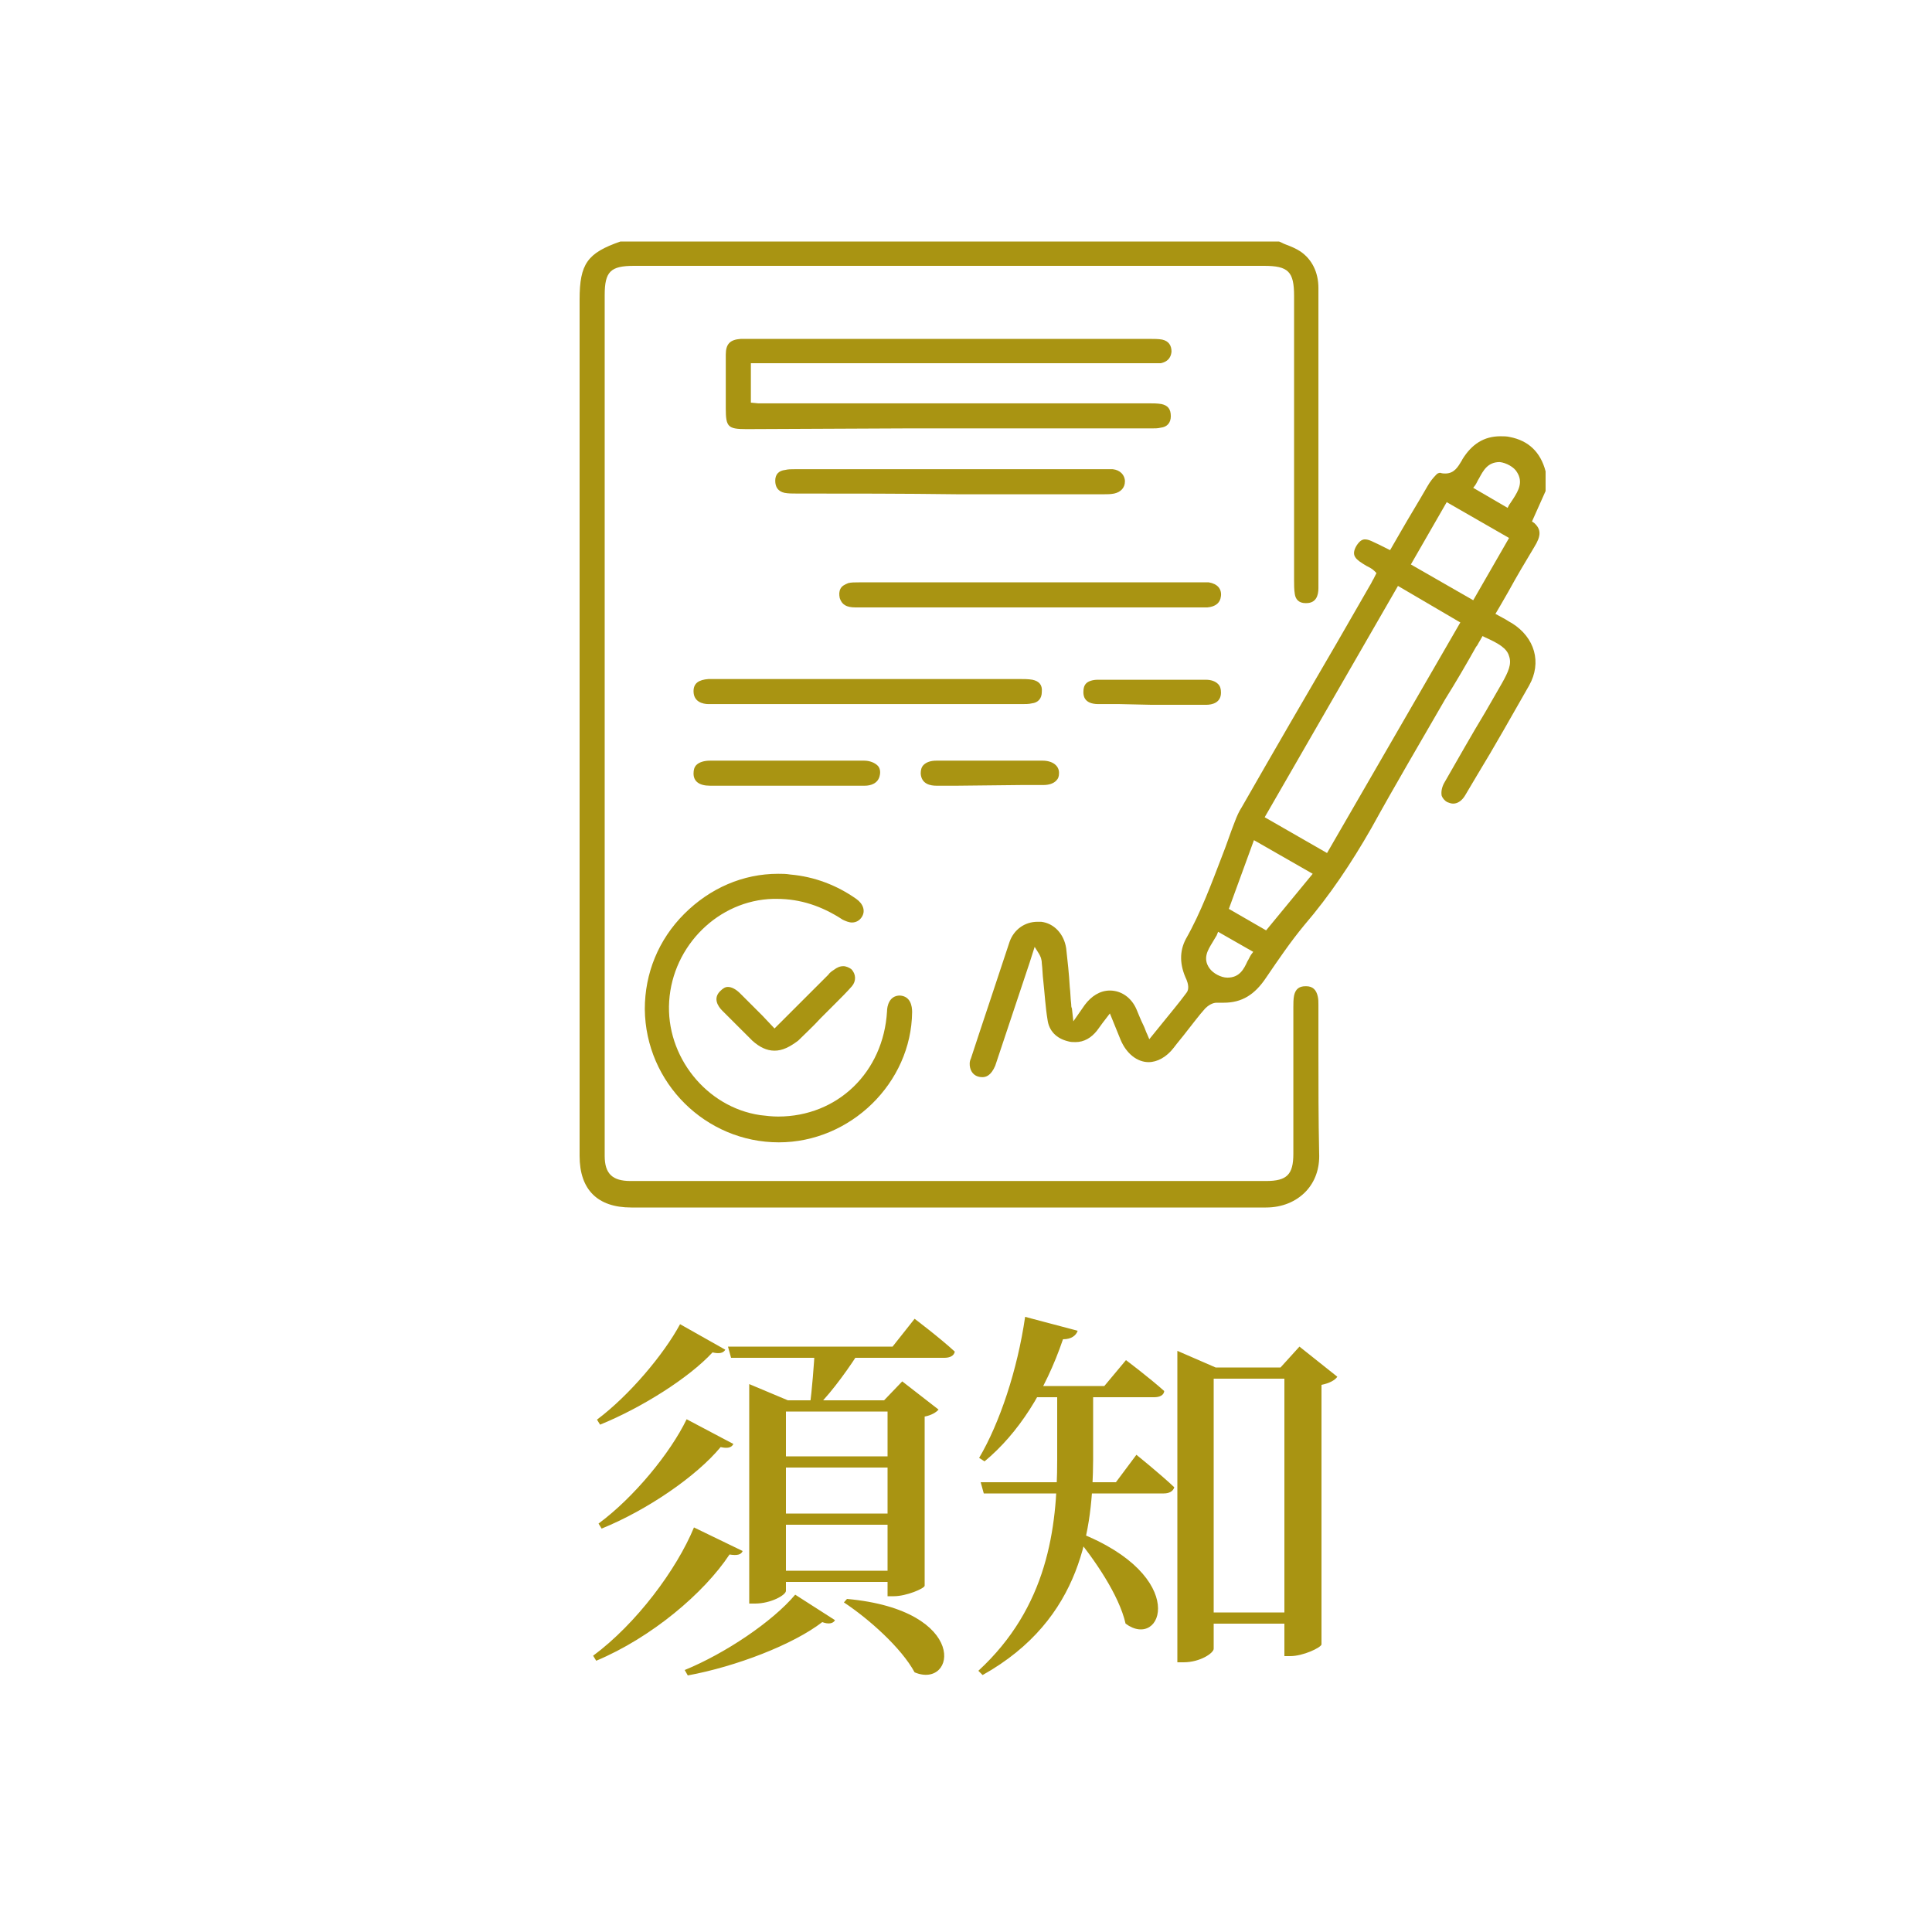
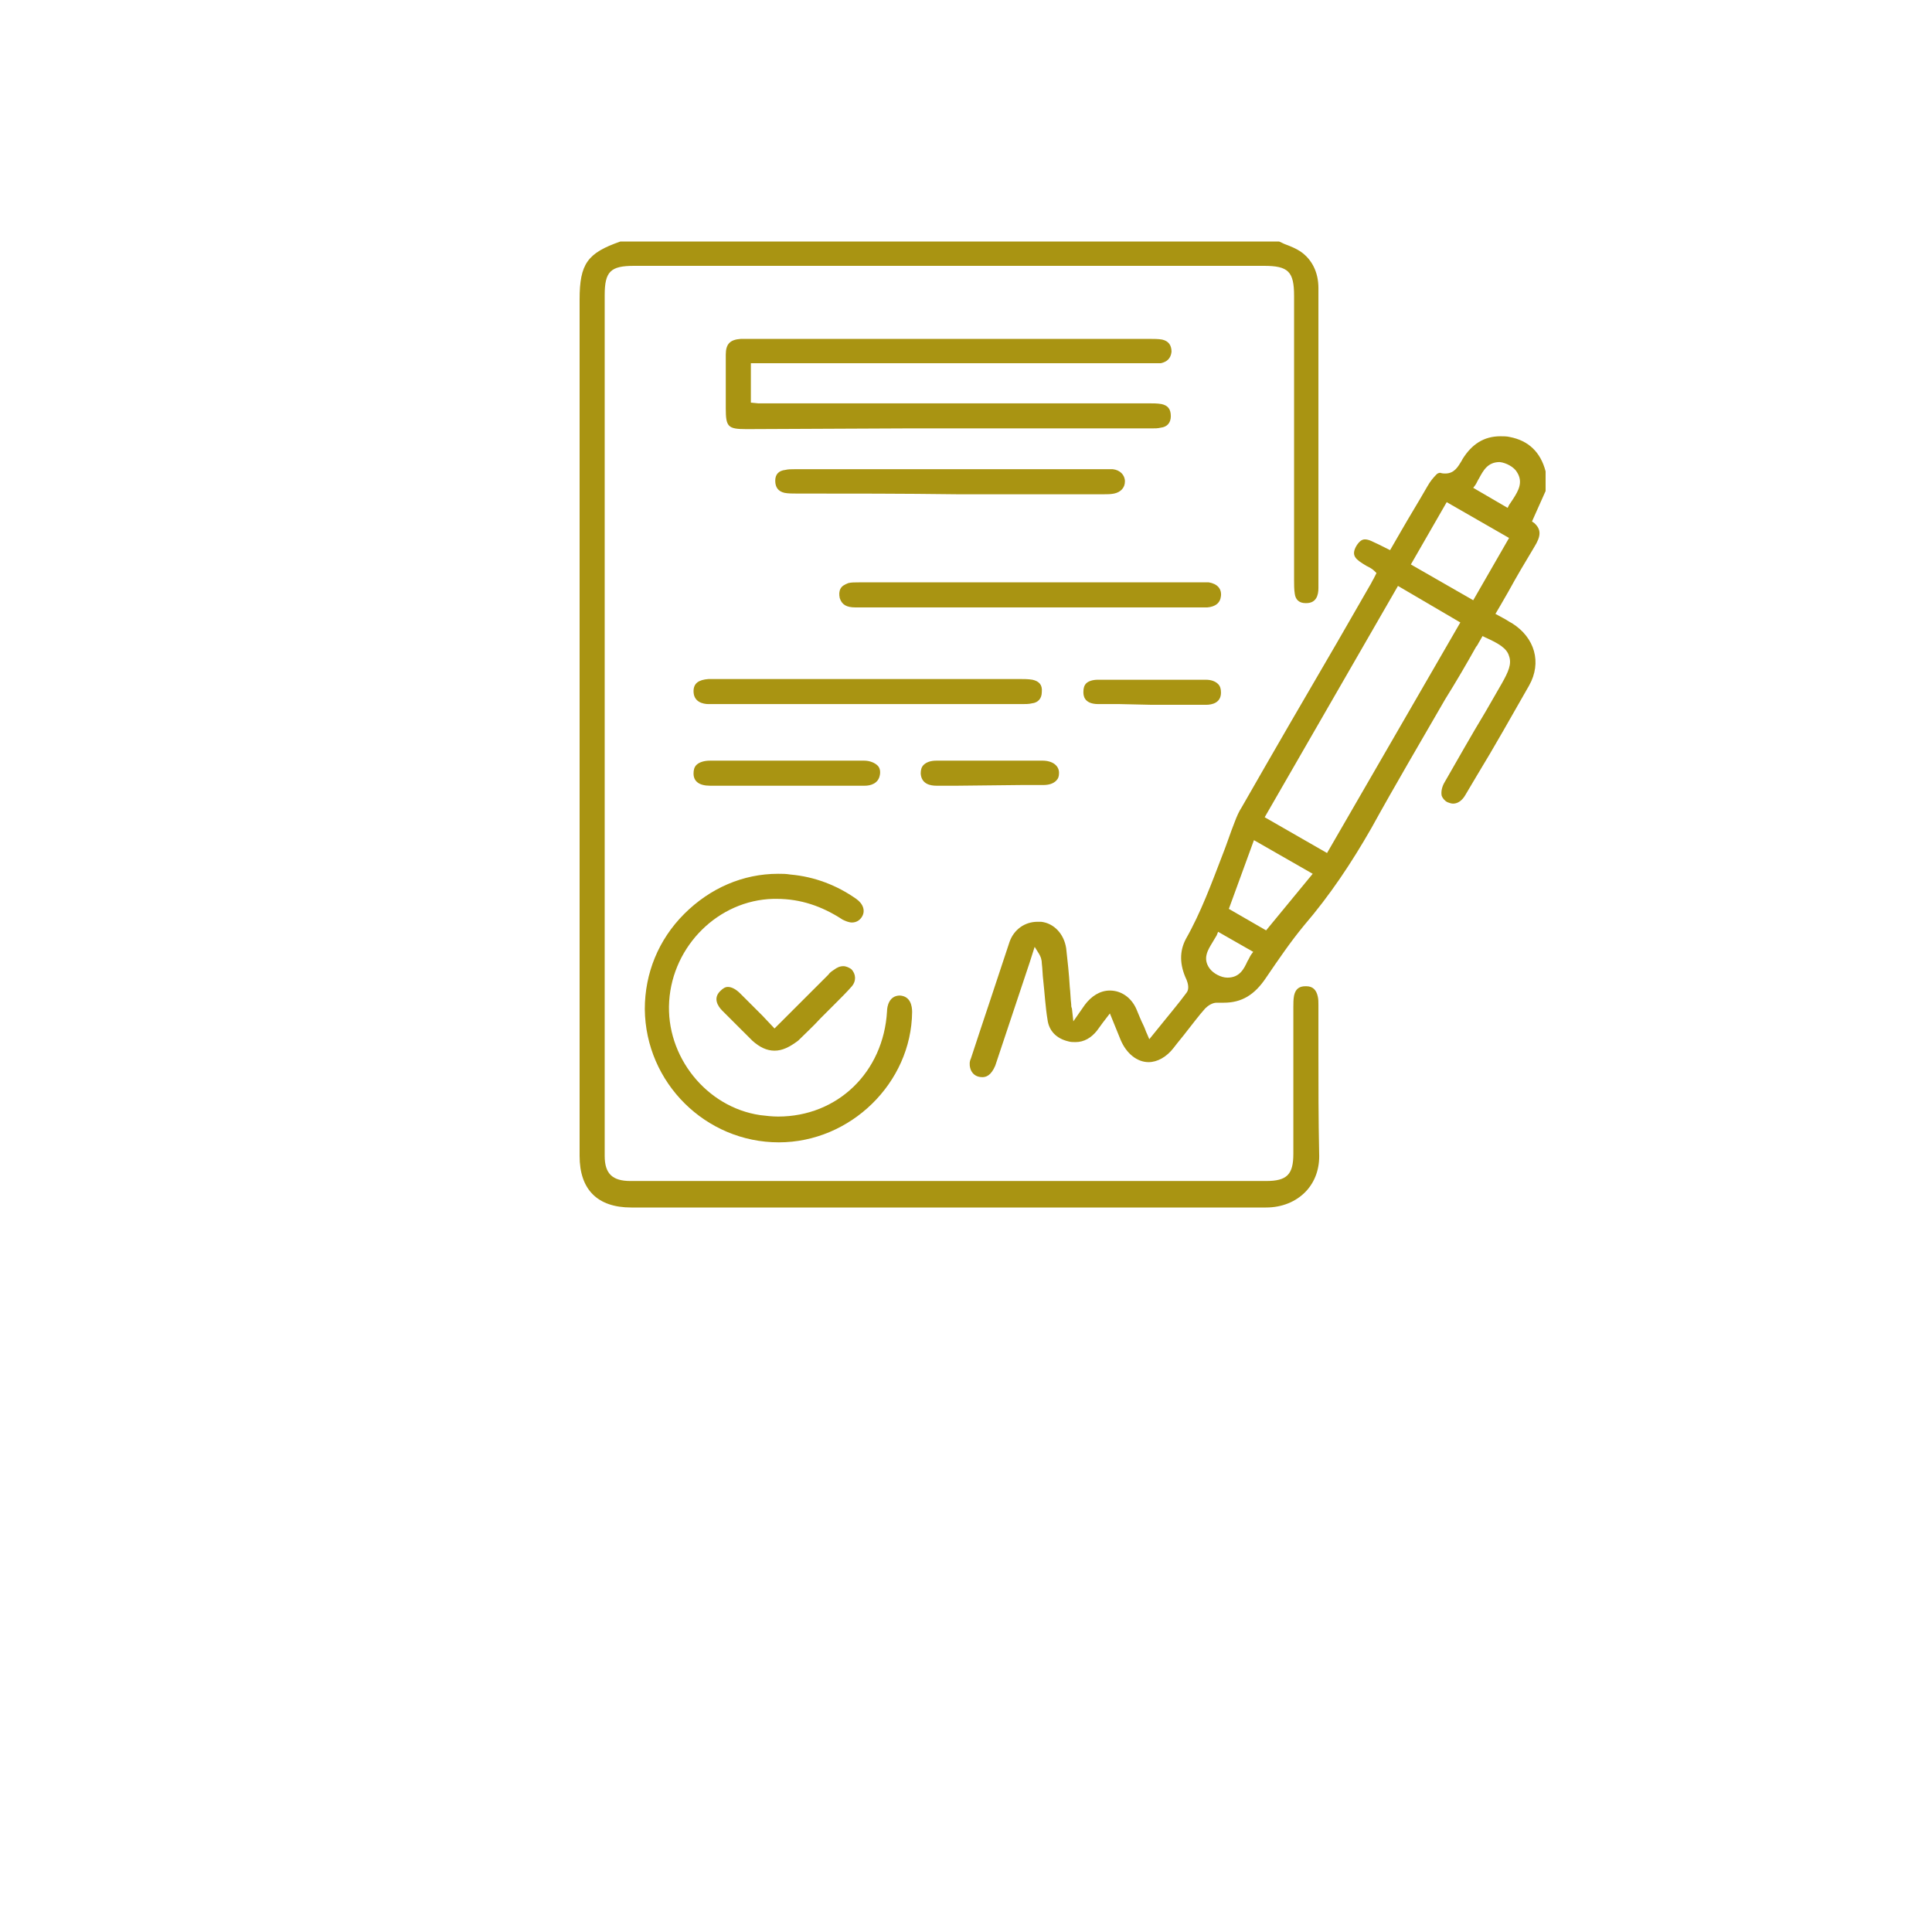
<svg xmlns="http://www.w3.org/2000/svg" width="80" height="80" viewBox="0 0 80 80" fill="none">
-   <path d="M28.16 54.832C27.488 56.08 26.064 57.776 24.72 58.784L24.848 58.992C26.576 58.288 28.528 57.056 29.504 56C29.776 56.064 29.952 56.032 30.032 55.888L28.16 54.832ZM28.432 58.768C27.76 60.16 26.256 62 24.784 63.088L24.912 63.296C26.8 62.528 28.832 61.136 29.84 59.92C30.112 59.984 30.288 59.952 30.368 59.792L28.432 58.768ZM28.736 63.248C28.016 64.992 26.352 67.232 24.56 68.56L24.688 68.768C26.976 67.808 29.152 65.968 30.208 64.368C30.512 64.416 30.688 64.384 30.752 64.224L28.736 63.248ZM30.144 55.76L30.272 56.224H39.104C39.328 56.224 39.504 56.144 39.536 55.968C38.912 55.392 37.872 54.608 37.872 54.608L36.96 55.76H30.144ZM31.952 60.304V60.768H37.264V60.304H31.952ZM31.952 62.672V63.136H37.264V62.672H31.952ZM31.952 65.04V65.504H37.264V65.04H31.952ZM33.744 55.76C33.712 56.48 33.616 57.6 33.536 58.208H33.872C34.464 57.616 35.216 56.576 35.712 55.76H33.744ZM35.072 66.208L34.944 66.352C35.984 67.04 37.328 68.24 37.872 69.248C39.584 69.968 40.176 66.672 35.072 66.208ZM36.752 57.984V66.096H37.008C37.536 66.096 38.272 65.776 38.288 65.664V58.656C38.56 58.608 38.768 58.48 38.864 58.368L37.36 57.2L36.608 57.984H36.752ZM31.024 57.984V66.4H31.264C31.92 66.4 32.544 66.048 32.544 65.872V58.448H37.392V57.984H32.624L31.024 57.312V57.984ZM32.928 66.032C31.984 67.152 30.032 68.464 28.352 69.152L28.48 69.376C30.48 69.008 32.848 68.096 34.048 67.168C34.304 67.264 34.496 67.232 34.576 67.088L32.928 66.032ZM42.448 57.392L42.128 57.856H47.792C48.016 57.856 48.192 57.776 48.208 57.6C47.584 57.04 46.624 56.32 46.624 56.32L45.728 57.392H42.448ZM40.608 61.376L40.736 61.84H48.192C48.4 61.84 48.576 61.76 48.624 61.584C48.032 61.024 47.056 60.24 47.056 60.24L46.208 61.376H40.608ZM43.776 57.392V60.448C43.776 63.28 43.376 66.544 40.512 69.184L40.688 69.36C44.832 67.04 45.248 63.264 45.264 60.448V57.392H43.776ZM42.448 54.528C42.128 56.736 41.392 58.928 40.544 60.368L40.768 60.512C42.16 59.36 43.28 57.616 44.016 55.456C44.368 55.456 44.56 55.296 44.624 55.104L42.448 54.528ZM44.656 63.456L44.496 63.568C45.296 64.544 46.336 66.032 46.608 67.232C48.128 68.352 49.296 65.264 44.656 63.456ZM49.568 66.768V67.232H53.952V66.768H49.568ZM53.184 56.624V68.576H53.424C53.968 68.576 54.688 68.224 54.72 68.096V57.344C55.04 57.28 55.28 57.152 55.376 57.008L53.808 55.76L53.024 56.624H53.184ZM48.752 56.624V68.832H49.008C49.696 68.832 50.256 68.448 50.256 68.272V57.088H53.92V56.624H50.336L48.752 55.936V56.624Z" fill="#A99412" />
  <g clip-path="url(#clip0_180_831)">
    <path d="M52.427 50C47.917 50 43.407 50 38.896 50H26.137C24.742 50 24 49.259 24 47.865V12.402C24 10.919 24.326 10.474 25.691 10H52.961C53.05 10.03 53.139 10.089 53.228 10.119C53.466 10.208 53.674 10.296 53.852 10.415C54.326 10.741 54.593 11.275 54.593 11.927V14.596C54.593 17.858 54.593 21.09 54.593 24.351C54.593 24.648 54.504 24.974 54.089 24.974H54.059C53.792 24.974 53.644 24.826 53.614 24.589C53.585 24.411 53.585 24.203 53.585 24.025C53.585 21.445 53.585 12.254 53.585 12.254C53.585 11.245 53.347 11.008 52.338 11.008H26.255C25.276 11.008 25.039 11.245 25.039 12.224V47.865C25.039 48.606 25.365 48.903 26.107 48.903H52.427C53.288 48.903 53.555 48.636 53.555 47.776C53.555 46.709 53.555 45.641 53.555 44.574C53.555 43.625 53.555 42.676 53.555 41.698C53.555 41.549 53.555 41.371 53.585 41.223C53.644 40.956 53.792 40.838 54.059 40.838H54.089C54.356 40.838 54.504 40.986 54.564 41.253C54.593 41.371 54.593 41.49 54.593 41.609V41.638C54.593 42.261 54.593 42.884 54.593 43.536C54.593 44.93 54.593 46.353 54.623 47.746C54.653 48.399 54.445 48.932 54.089 49.318C53.674 49.763 53.08 50 52.427 50Z" fill="#A99412" />
    <path d="M40.676 44.603C40.41 44.603 40.231 44.455 40.172 44.218C40.142 44.099 40.142 43.951 40.202 43.833C40.706 42.291 41.27 40.63 41.804 38.999C41.982 38.495 42.427 38.169 42.961 38.169C43.021 38.169 43.05 38.169 43.11 38.169C43.644 38.228 44.059 38.673 44.148 39.266C44.208 39.8 44.267 40.334 44.297 40.867C44.326 41.105 44.326 41.342 44.356 41.579C44.356 41.638 44.356 41.698 44.386 41.757L44.445 42.291L44.92 41.609C45.187 41.253 45.543 41.016 45.958 41.016C46.433 41.016 46.849 41.312 47.056 41.786C47.145 41.994 47.234 42.231 47.353 42.468C47.412 42.587 47.442 42.706 47.502 42.824L47.59 43.032L48.095 42.409C48.451 41.964 48.807 41.549 49.133 41.105C49.252 40.956 49.193 40.719 49.133 40.571C48.837 39.948 48.837 39.385 49.104 38.881C49.727 37.784 50.172 36.568 50.617 35.411C50.795 34.967 50.944 34.492 51.122 34.047C51.211 33.81 51.3 33.603 51.418 33.425C52.724 31.142 54.03 28.888 55.365 26.605L56.73 24.233C56.789 24.144 56.819 24.055 56.878 23.966L56.997 23.729L56.908 23.64C56.819 23.551 56.7 23.491 56.582 23.432C56.136 23.165 55.929 23.017 56.166 22.602C56.315 22.365 56.433 22.335 56.522 22.335C56.7 22.335 56.878 22.454 57.086 22.543C57.205 22.602 57.323 22.661 57.442 22.721L57.561 22.78L58.006 22.009C58.362 21.386 58.748 20.764 59.104 20.141C59.222 19.933 59.341 19.785 59.49 19.637C59.519 19.607 59.579 19.578 59.638 19.578C59.727 19.607 59.786 19.607 59.846 19.607C60.231 19.607 60.38 19.311 60.528 19.073L60.558 19.014C60.944 18.391 61.448 18.065 62.13 18.065C62.249 18.065 62.398 18.065 62.516 18.095C63.288 18.243 63.792 18.718 64 19.518C64 19.578 64.03 19.607 64.059 19.666V19.696V20.2L63.436 21.594L63.525 21.653C63.822 21.92 63.822 22.187 63.525 22.661C63.169 23.254 62.813 23.847 62.457 24.5C62.309 24.767 61.923 25.419 61.923 25.419L62.249 25.597C62.368 25.656 62.487 25.745 62.605 25.804C63.555 26.397 63.852 27.435 63.318 28.384C62.605 29.629 61.893 30.904 61.151 32.12L60.676 32.921C60.558 33.128 60.38 33.276 60.172 33.276C60.083 33.276 60.024 33.247 59.935 33.217C59.816 33.158 59.727 33.039 59.697 32.95C59.668 32.802 59.697 32.624 59.786 32.446C60.35 31.468 60.914 30.46 61.507 29.481L62.19 28.295C62.457 27.821 62.605 27.494 62.487 27.168C62.398 26.842 62.041 26.635 61.507 26.397L61.389 26.338L61.27 26.546C61.211 26.635 61.181 26.724 61.122 26.783C60.706 27.524 60.291 28.236 59.846 28.947C58.837 30.697 57.769 32.506 56.789 34.285C55.958 35.738 55.068 37.072 54 38.317C53.436 38.999 52.932 39.741 52.427 40.482C51.953 41.194 51.418 41.52 50.676 41.52C50.587 41.52 50.498 41.52 50.41 41.52H50.38C50.202 41.52 50.024 41.638 49.905 41.757C49.638 42.053 49.401 42.38 49.163 42.676C48.985 42.913 48.777 43.151 48.599 43.388C48.303 43.773 47.917 43.981 47.561 43.981C47.086 43.981 46.641 43.625 46.404 43.062L45.958 41.964L45.662 42.35C45.573 42.468 45.513 42.557 45.424 42.676C45.187 42.973 44.89 43.151 44.534 43.151C44.445 43.151 44.326 43.151 44.237 43.121C43.733 43.002 43.436 42.676 43.377 42.231C43.288 41.698 43.258 41.134 43.199 40.6C43.169 40.363 43.169 40.126 43.139 39.889C43.139 39.77 43.11 39.622 42.991 39.444L42.843 39.207L42.635 39.859C42.16 41.282 41.685 42.706 41.211 44.129C41.033 44.544 40.825 44.603 40.676 44.603ZM50.38 38.732C50.32 38.821 50.261 38.94 50.202 39.029C50.024 39.325 49.786 39.681 50.083 40.096C50.231 40.304 50.558 40.482 50.825 40.482C51.329 40.482 51.507 40.126 51.656 39.8C51.715 39.711 51.745 39.622 51.804 39.533L51.893 39.414L50.439 38.584L50.38 38.732ZM50.884 37.635L52.427 38.525L54.356 36.182L51.923 34.789L50.884 37.635ZM52.368 33.84L54.95 35.322L60.469 25.775L57.887 24.262L52.368 33.84ZM58.421 23.373L61.003 24.855L62.487 22.276L59.905 20.793L58.421 23.373ZM62.101 19.133C61.596 19.133 61.418 19.488 61.24 19.815C61.181 19.904 61.151 19.993 61.092 20.082L61.003 20.2L62.427 21.03L62.487 20.912C62.546 20.823 62.605 20.734 62.665 20.645C62.872 20.319 63.08 19.963 62.813 19.548C62.694 19.34 62.368 19.162 62.101 19.133Z" fill="#A99412" />
    <path d="M30.914 17.769C30.142 17.769 30.053 17.68 30.053 16.909V16.316C30.053 15.782 30.053 15.248 30.053 14.685C30.053 14.24 30.232 14.062 30.677 14.033C30.706 14.033 30.736 14.033 30.795 14.033H30.944H36.315C40.083 14.033 43.852 14.033 47.62 14.033C47.769 14.033 47.976 14.033 48.125 14.062C48.392 14.122 48.51 14.3 48.51 14.566C48.481 14.833 48.332 14.982 48.065 15.041C47.976 15.041 47.887 15.041 47.798 15.041H47.62H31.092V16.672L31.389 16.701C31.508 16.701 31.626 16.701 31.745 16.701H47.531C47.739 16.701 47.917 16.701 48.095 16.731C48.362 16.79 48.481 16.939 48.481 17.235C48.481 17.502 48.332 17.68 48.065 17.709C47.947 17.739 47.828 17.739 47.709 17.739H37.531L30.914 17.769Z" fill="#A99412" />
    <path d="M32.249 47.302C29.223 47.302 26.73 44.841 26.7 41.786C26.7 40.304 27.264 38.91 28.332 37.843C29.401 36.775 30.766 36.182 32.22 36.182C32.398 36.182 32.546 36.182 32.724 36.212C33.733 36.301 34.653 36.657 35.454 37.22C35.751 37.428 35.84 37.724 35.691 37.962C35.602 38.11 35.454 38.199 35.276 38.199C35.157 38.199 35.009 38.139 34.89 38.08C34.03 37.517 33.139 37.22 32.16 37.22C32.101 37.22 32.071 37.22 32.012 37.22C29.757 37.279 27.858 39.148 27.709 41.46C27.561 43.743 29.252 45.849 31.478 46.175C31.715 46.205 31.982 46.234 32.22 46.234C34.682 46.234 36.582 44.396 36.73 41.876C36.73 41.668 36.819 41.223 37.264 41.223C37.709 41.253 37.769 41.668 37.769 41.905C37.739 44.841 35.217 47.302 32.249 47.302Z" fill="#A99412" />
    <path d="M35.424 25.152C35.039 25.152 34.861 25.033 34.772 24.767C34.742 24.618 34.742 24.5 34.801 24.381C34.861 24.262 34.979 24.203 35.128 24.144C35.246 24.114 35.395 24.114 35.573 24.114C38.451 24.114 49.727 24.114 49.727 24.114H49.846C49.905 24.114 49.964 24.114 50.053 24.114C50.41 24.174 50.588 24.381 50.558 24.677C50.528 24.974 50.321 25.122 49.994 25.152C49.608 25.152 49.223 25.152 48.807 25.152H47.442H39.045C37.828 25.152 36.641 25.152 35.424 25.152Z" fill="#A99412" />
    <path d="M29.49 29.155C29.43 29.155 29.401 29.155 29.341 29.155C29.104 29.155 28.718 29.066 28.718 28.621C28.718 28.295 28.926 28.147 29.341 28.117C29.43 28.117 29.49 28.117 29.579 28.117H29.875C29.875 28.117 39.549 28.117 42.22 28.117C42.398 28.117 42.576 28.117 42.754 28.147C43.021 28.206 43.169 28.354 43.139 28.651C43.139 28.918 42.991 29.096 42.724 29.125C42.605 29.155 42.457 29.155 42.309 29.155H29.49Z" fill="#A99412" />
    <path d="M32.991 20.437C32.813 20.437 32.635 20.437 32.487 20.408C32.219 20.348 32.101 20.171 32.101 19.904C32.101 19.637 32.249 19.488 32.516 19.459C32.635 19.429 32.754 19.429 32.902 19.429H45.78C45.869 19.429 45.988 19.429 46.077 19.429C46.374 19.459 46.581 19.666 46.581 19.933C46.581 20.2 46.404 20.378 46.136 20.437C45.988 20.467 45.84 20.467 45.691 20.467H39.668C37.383 20.437 35.187 20.437 32.991 20.437Z" fill="#A99412" />
    <path d="M30.706 32.535C30.261 32.535 29.846 32.535 29.401 32.535C28.956 32.535 28.718 32.357 28.718 32.031C28.718 31.883 28.748 31.764 28.837 31.675C28.956 31.557 29.163 31.497 29.401 31.497C30.469 31.497 31.537 31.497 32.605 31.497C33.674 31.497 34.712 31.497 35.781 31.497C36.018 31.497 36.226 31.586 36.344 31.705C36.433 31.794 36.463 31.942 36.433 32.09C36.374 32.446 36.047 32.535 35.81 32.535C35.335 32.535 34.89 32.535 34.416 32.535H30.706Z" fill="#A99412" />
    <path d="M32.071 43.506C31.745 43.506 31.448 43.358 31.151 43.091C30.766 42.706 30.35 42.291 29.905 41.846C29.727 41.668 29.519 41.342 29.816 41.045C29.935 40.927 30.024 40.867 30.142 40.867C30.291 40.867 30.469 40.956 30.647 41.134C30.944 41.431 31.24 41.727 31.567 42.053L32.071 42.587L34.297 40.363C34.356 40.274 34.445 40.215 34.534 40.156C34.653 40.067 34.772 40.007 34.92 40.007C35.039 40.007 35.157 40.067 35.246 40.126C35.454 40.334 35.454 40.63 35.276 40.838C35.068 41.075 34.831 41.312 34.593 41.549C34.505 41.638 34.415 41.727 34.326 41.816L33.97 42.172C33.674 42.498 33.347 42.795 33.05 43.091C32.694 43.358 32.398 43.506 32.071 43.506Z" fill="#A99412" />
    <path d="M39.638 32.535C39.341 32.535 39.044 32.535 38.778 32.535C38.54 32.535 38.154 32.476 38.125 32.031C38.125 31.883 38.154 31.764 38.243 31.675C38.362 31.557 38.54 31.497 38.778 31.497C39.49 31.497 40.231 31.497 40.944 31.497C41.685 31.497 42.427 31.497 43.169 31.497C43.585 31.497 43.852 31.705 43.852 32.002C43.852 32.15 43.822 32.239 43.733 32.328C43.614 32.446 43.436 32.506 43.199 32.506C42.902 32.506 42.605 32.506 42.309 32.506L39.638 32.535Z" fill="#A99412" />
    <path d="M46.374 29.155C46.077 29.155 45.781 29.155 45.484 29.155C44.861 29.155 44.861 28.77 44.861 28.651C44.861 28.503 44.89 28.384 44.979 28.295C45.068 28.206 45.246 28.147 45.454 28.147C46.196 28.147 46.938 28.147 47.709 28.147C48.451 28.147 49.193 28.147 49.935 28.147C50.142 28.147 50.321 28.206 50.439 28.325C50.528 28.414 50.558 28.532 50.558 28.68C50.558 29.096 50.202 29.185 49.935 29.185C49.638 29.185 49.341 29.185 49.045 29.185H47.709L46.374 29.155Z" fill="#A99412" />
  </g>
  <defs>
    <clipPath id="clip0_180_831">
      <rect width="40" height="40" fill="white" transform="translate(24 10)" />
    </clipPath>
  </defs>
</svg>